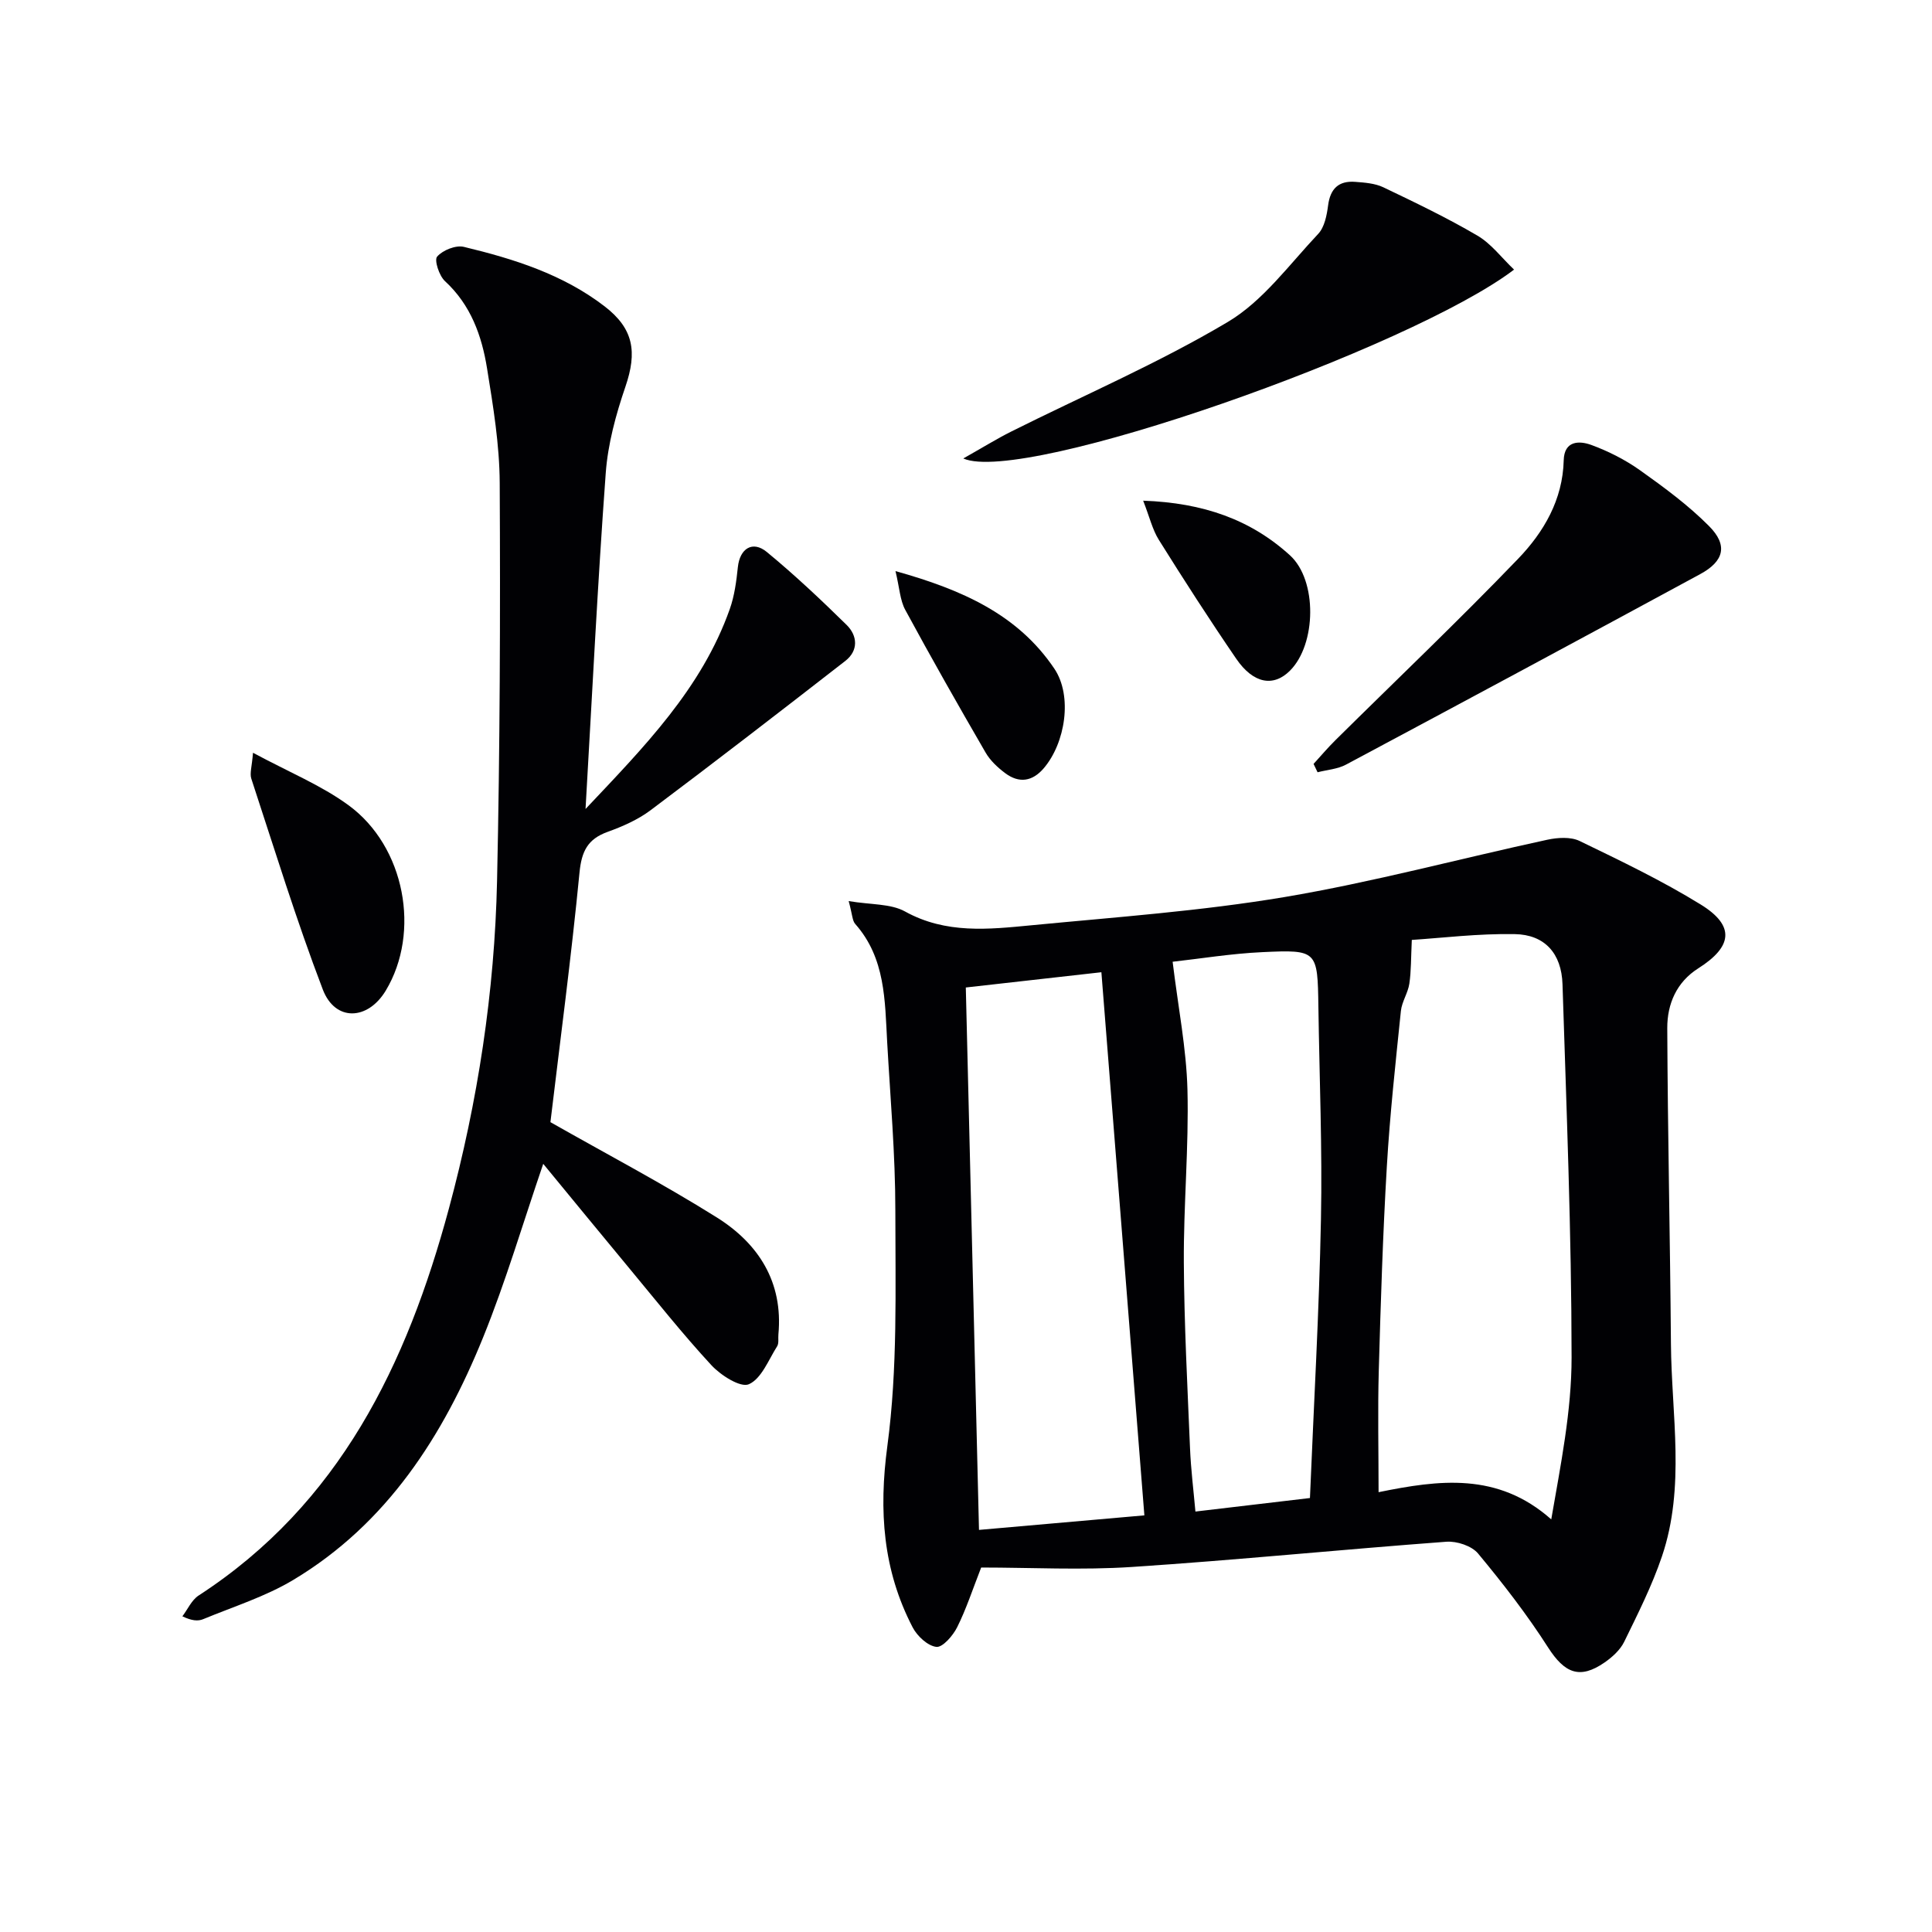
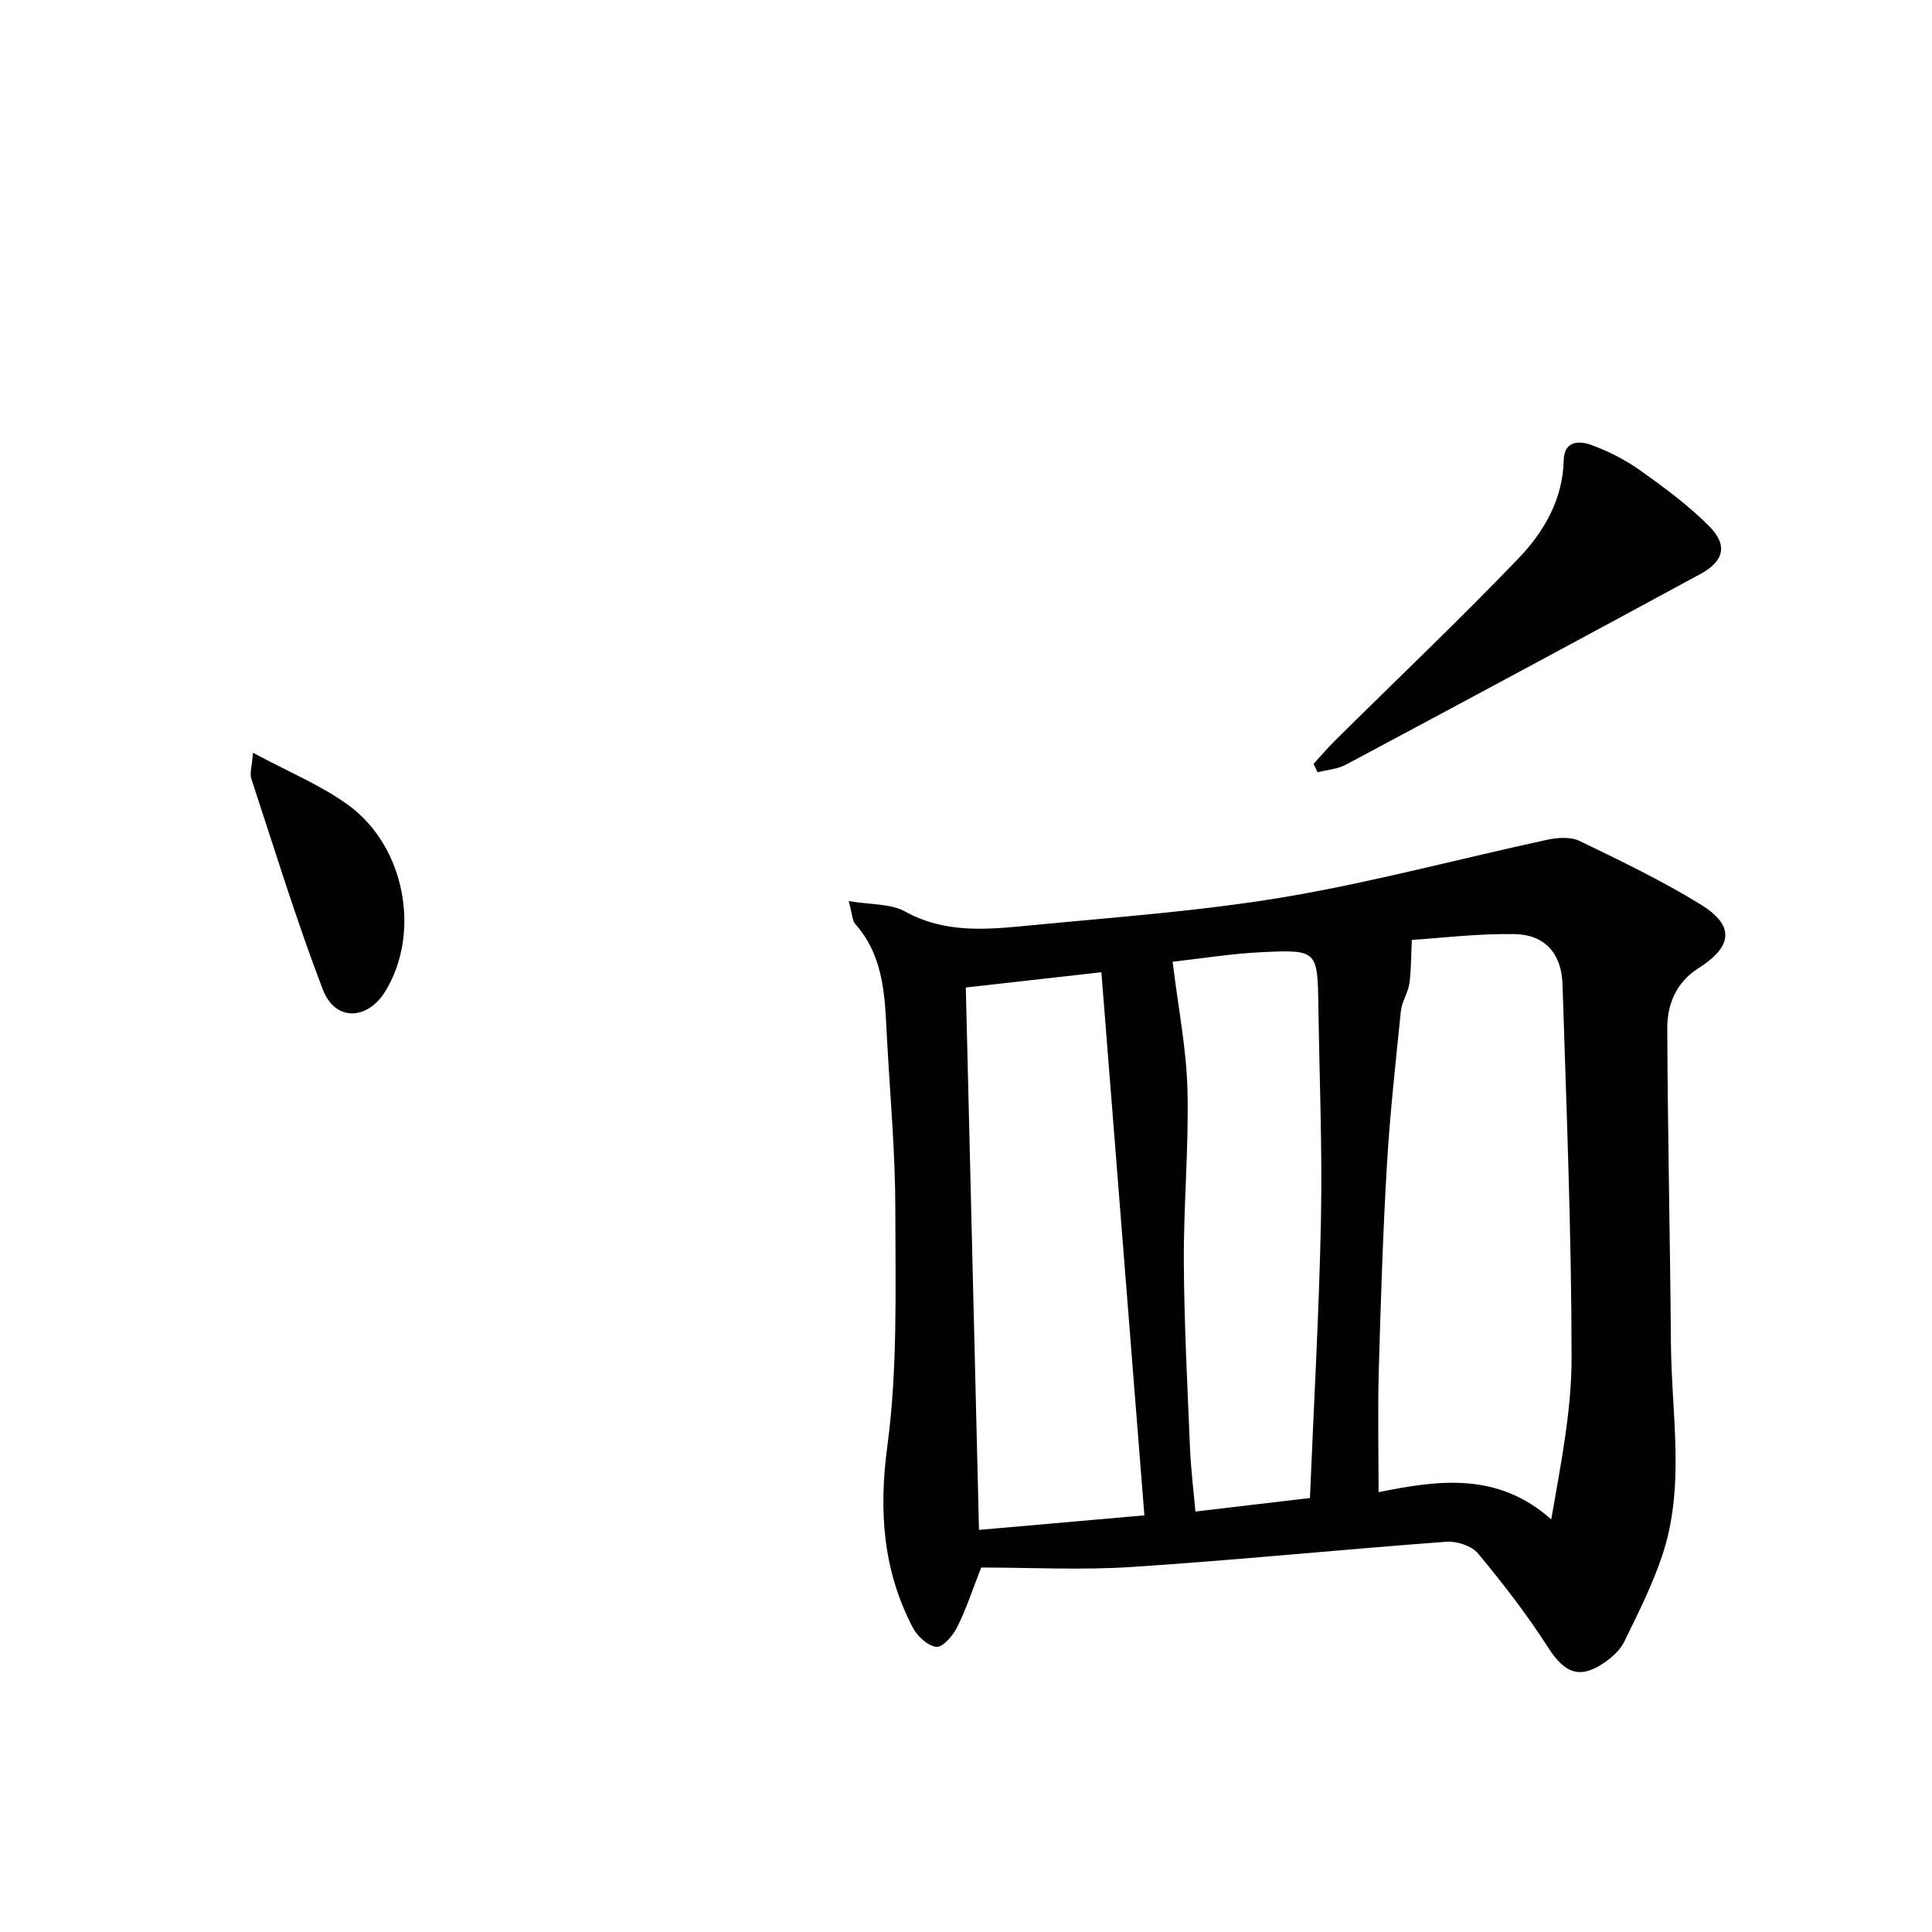
<svg xmlns="http://www.w3.org/2000/svg" enable-background="new 0 0 400 400" viewBox="0 0 400 400">
  <g fill="#010104">
    <path d="m175.71 186.56c4.63.78 8.69.5 11.68 2.16 8.46 4.68 17.31 3.7 26.14 2.85 17.51-1.69 35.13-2.94 52.45-5.85 18.27-3.08 36.24-7.94 54.37-11.86 2.14-.46 4.82-.64 6.68.25 8.5 4.11 17.05 8.21 25.07 13.15 7.13 4.39 6.65 8.7-.5 13.23-4.51 2.86-6.42 7.4-6.41 12.34.09 21.8.59 43.59.76 65.38.11 14.72 3.03 29.62-1.87 44.05-2.06 6.08-4.99 11.88-7.81 17.66-.83 1.69-2.46 3.17-4.05 4.27-5.16 3.58-8.29 2.22-11.71-3.11-4.35-6.8-9.33-13.23-14.49-19.44-1.32-1.59-4.4-2.6-6.57-2.44-21.69 1.61-43.34 3.79-65.04 5.22-10.42.69-20.92.12-31.27.12-1.78 4.55-3.09 8.6-4.97 12.36-.87 1.74-3 4.21-4.3 4.07-1.8-.2-3.98-2.24-4.92-4.05-6.16-11.86-7.03-24.11-5.23-37.56 2.15-16.04 1.65-32.48 1.65-48.75 0-11.62-1.04-23.24-1.69-34.85-.48-8.6-.34-17.38-6.61-24.46-.61-.67-.58-1.88-1.36-4.74zm116.59 8.04c-.18 3.71-.12 6.42-.51 9.06-.29 1.93-1.55 3.73-1.75 5.65-1.1 10.72-2.28 21.44-2.91 32.2-.83 14.09-1.27 28.21-1.67 42.32-.23 8.27-.04 16.56-.04 25.11 12.48-2.54 24.65-4.21 35.75 5.63 1.95-11.3 4.22-22.43 4.21-33.55-.02-25.75-1.06-51.5-1.88-77.24-.2-6.39-3.69-10.28-9.88-10.38-7.55-.14-15.12.8-21.32 1.2zm-55.37 119.14c-3.01-38.06-5.96-75.3-8.9-112.45-10.46 1.18-19.47 2.19-28.07 3.16.91 37.3 1.81 74.43 2.73 112.3 10.81-.95 21.64-1.9 34.24-3.01zm34.28-3.59c.79-19.24 1.9-38.48 2.28-57.75.29-14.63-.32-29.28-.53-43.92-.17-11.69-.19-11.88-11.59-11.35-6.5.3-12.97 1.37-18.59 1.99 1.15 9.47 2.85 17.97 3.07 26.5.3 11.91-.82 23.85-.75 35.78.07 12.81.75 25.62 1.28 38.42.18 4.39.73 8.76 1.12 13.13 7.89-.92 15.28-1.8 23.71-2.8z" />
-     <path d="m121.23 167.49c12.1-12.82 24.03-24.91 29.86-41.38.98-2.76 1.37-5.78 1.68-8.72.41-3.82 3.04-5.54 6-3.1 5.75 4.74 11.2 9.87 16.52 15.1 2.27 2.24 2.47 5.31-.28 7.45-13.37 10.4-26.78 20.75-40.33 30.92-2.62 1.96-5.78 3.35-8.88 4.47-4.14 1.49-5.39 4.03-5.82 8.43-1.7 17.49-4.02 34.92-6.02 51.67 11.47 6.52 23.21 12.69 34.42 19.71 8.65 5.42 13.79 13.38 12.78 24.23-.08.83.13 1.83-.26 2.46-1.79 2.82-3.24 6.7-5.85 7.86-1.73.77-5.84-1.85-7.79-3.97-5.98-6.47-11.46-13.4-17.1-20.19-5.92-7.13-11.78-14.29-17.69-21.47-4.2 12.26-7.74 24.33-12.45 35.94-8.27 20.39-19.87 38.55-39.29 50.2-5.77 3.46-12.38 5.53-18.66 8.13-1.08.45-2.38.34-4.31-.59 1.1-1.45 1.91-3.35 3.34-4.29 29.25-18.99 43.14-47.9 51.84-80.13 5.99-22.21 9.47-44.87 9.97-67.85.6-27.45.69-54.92.55-82.38-.04-7.91-1.35-15.86-2.62-23.71-1.09-6.77-3.36-13.14-8.71-18.07-1.21-1.11-2.26-4.36-1.63-5.08 1.16-1.33 3.85-2.42 5.53-2.02 10.36 2.49 20.51 5.68 29.14 12.31 6.02 4.63 6.79 9.42 4.31 16.66-1.97 5.76-3.63 11.85-4.07 17.89-1.68 22.85-2.8 45.75-4.18 69.52z" />
-     <path d="m199.44 94.92c4.06-2.29 6.91-4.06 9.9-5.56 14.99-7.5 30.47-14.15 44.84-22.69 7.3-4.33 12.74-11.89 18.74-18.25 1.31-1.39 1.78-3.85 2.05-5.9.45-3.48 2.21-5.13 5.61-4.87 1.96.15 4.08.3 5.81 1.12 6.59 3.15 13.2 6.32 19.49 10.01 2.87 1.68 5.02 4.6 7.59 7.04-21.46 16.32-101.62 44.62-114.03 39.1z" />
+     <path d="m121.23 167.49z" />
    <path d="m271.96 158.16c1.5-1.64 2.93-3.34 4.51-4.9 12.63-12.5 25.52-24.76 37.84-37.57 5.3-5.51 9.24-12.21 9.44-20.38.1-4.1 3.21-4.1 5.71-3.19 3.54 1.3 7.03 3.07 10.1 5.25 4.99 3.55 9.99 7.23 14.28 11.55 3.94 3.96 3.13 7.26-1.84 9.95-24.39 13.22-48.83 26.36-73.31 39.43-1.75.94-3.93 1.08-5.9 1.59-.28-.57-.55-1.15-.83-1.73z" />
    <path d="m52.38 155.85c7.42 4 14.1 6.72 19.76 10.85 11.75 8.58 14.98 26.34 7.73 38.39-3.73 6.2-10.48 6.46-13.04-.23-5.48-14.34-10-29.06-14.8-43.65-.36-1.1.13-2.48.35-5.36z" />
-     <path d="m185.4 118.24c13.83 3.86 25.35 9 32.89 20.2 3.81 5.65 2.29 15.4-2.21 20.64-2.36 2.74-5.09 3.12-7.93 1.02-1.57-1.17-3.13-2.62-4.1-4.3-5.67-9.78-11.25-19.6-16.63-29.54-1.09-2.01-1.18-4.56-2.02-8.02z" />
-     <path d="m236.68 103.66c12.42.44 22.24 3.9 30.39 11.31 5.7 5.19 5.48 18.41.01 23.88-3.42 3.43-7.59 2.71-11.13-2.46-5.53-8.08-10.83-16.31-16.02-24.61-1.34-2.14-1.93-4.76-3.25-8.12z" />
  </g>
</svg>